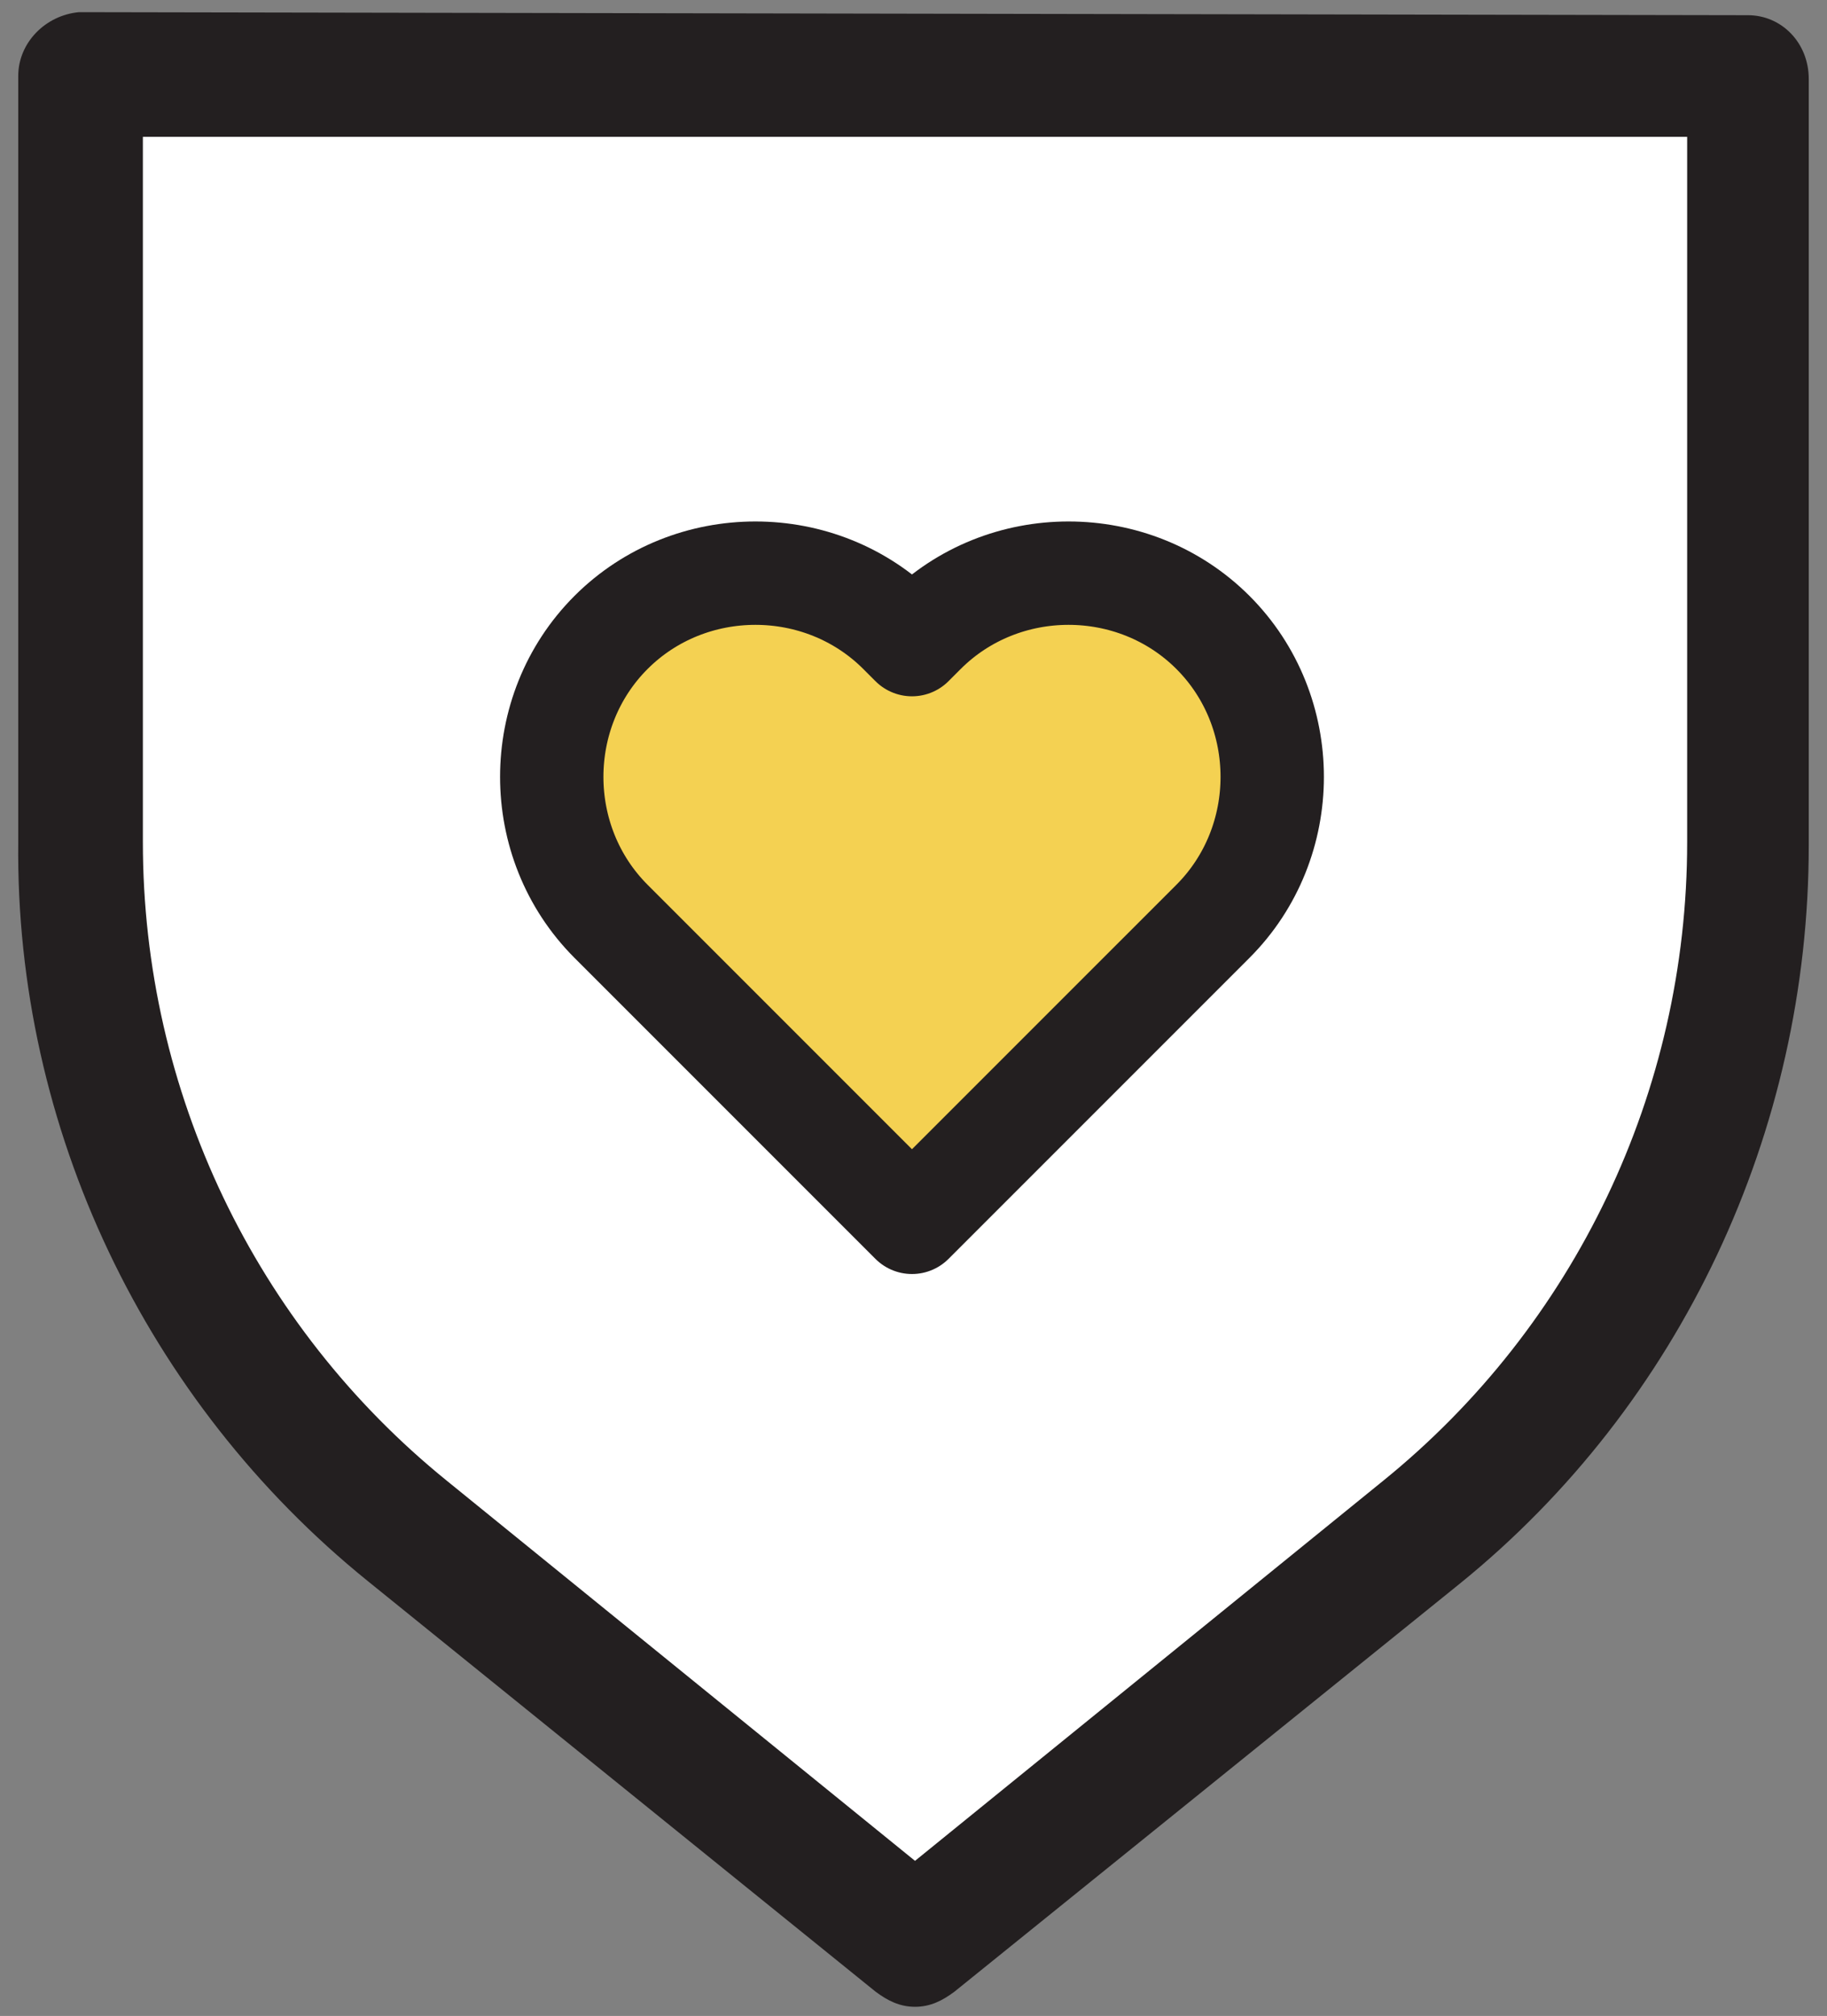
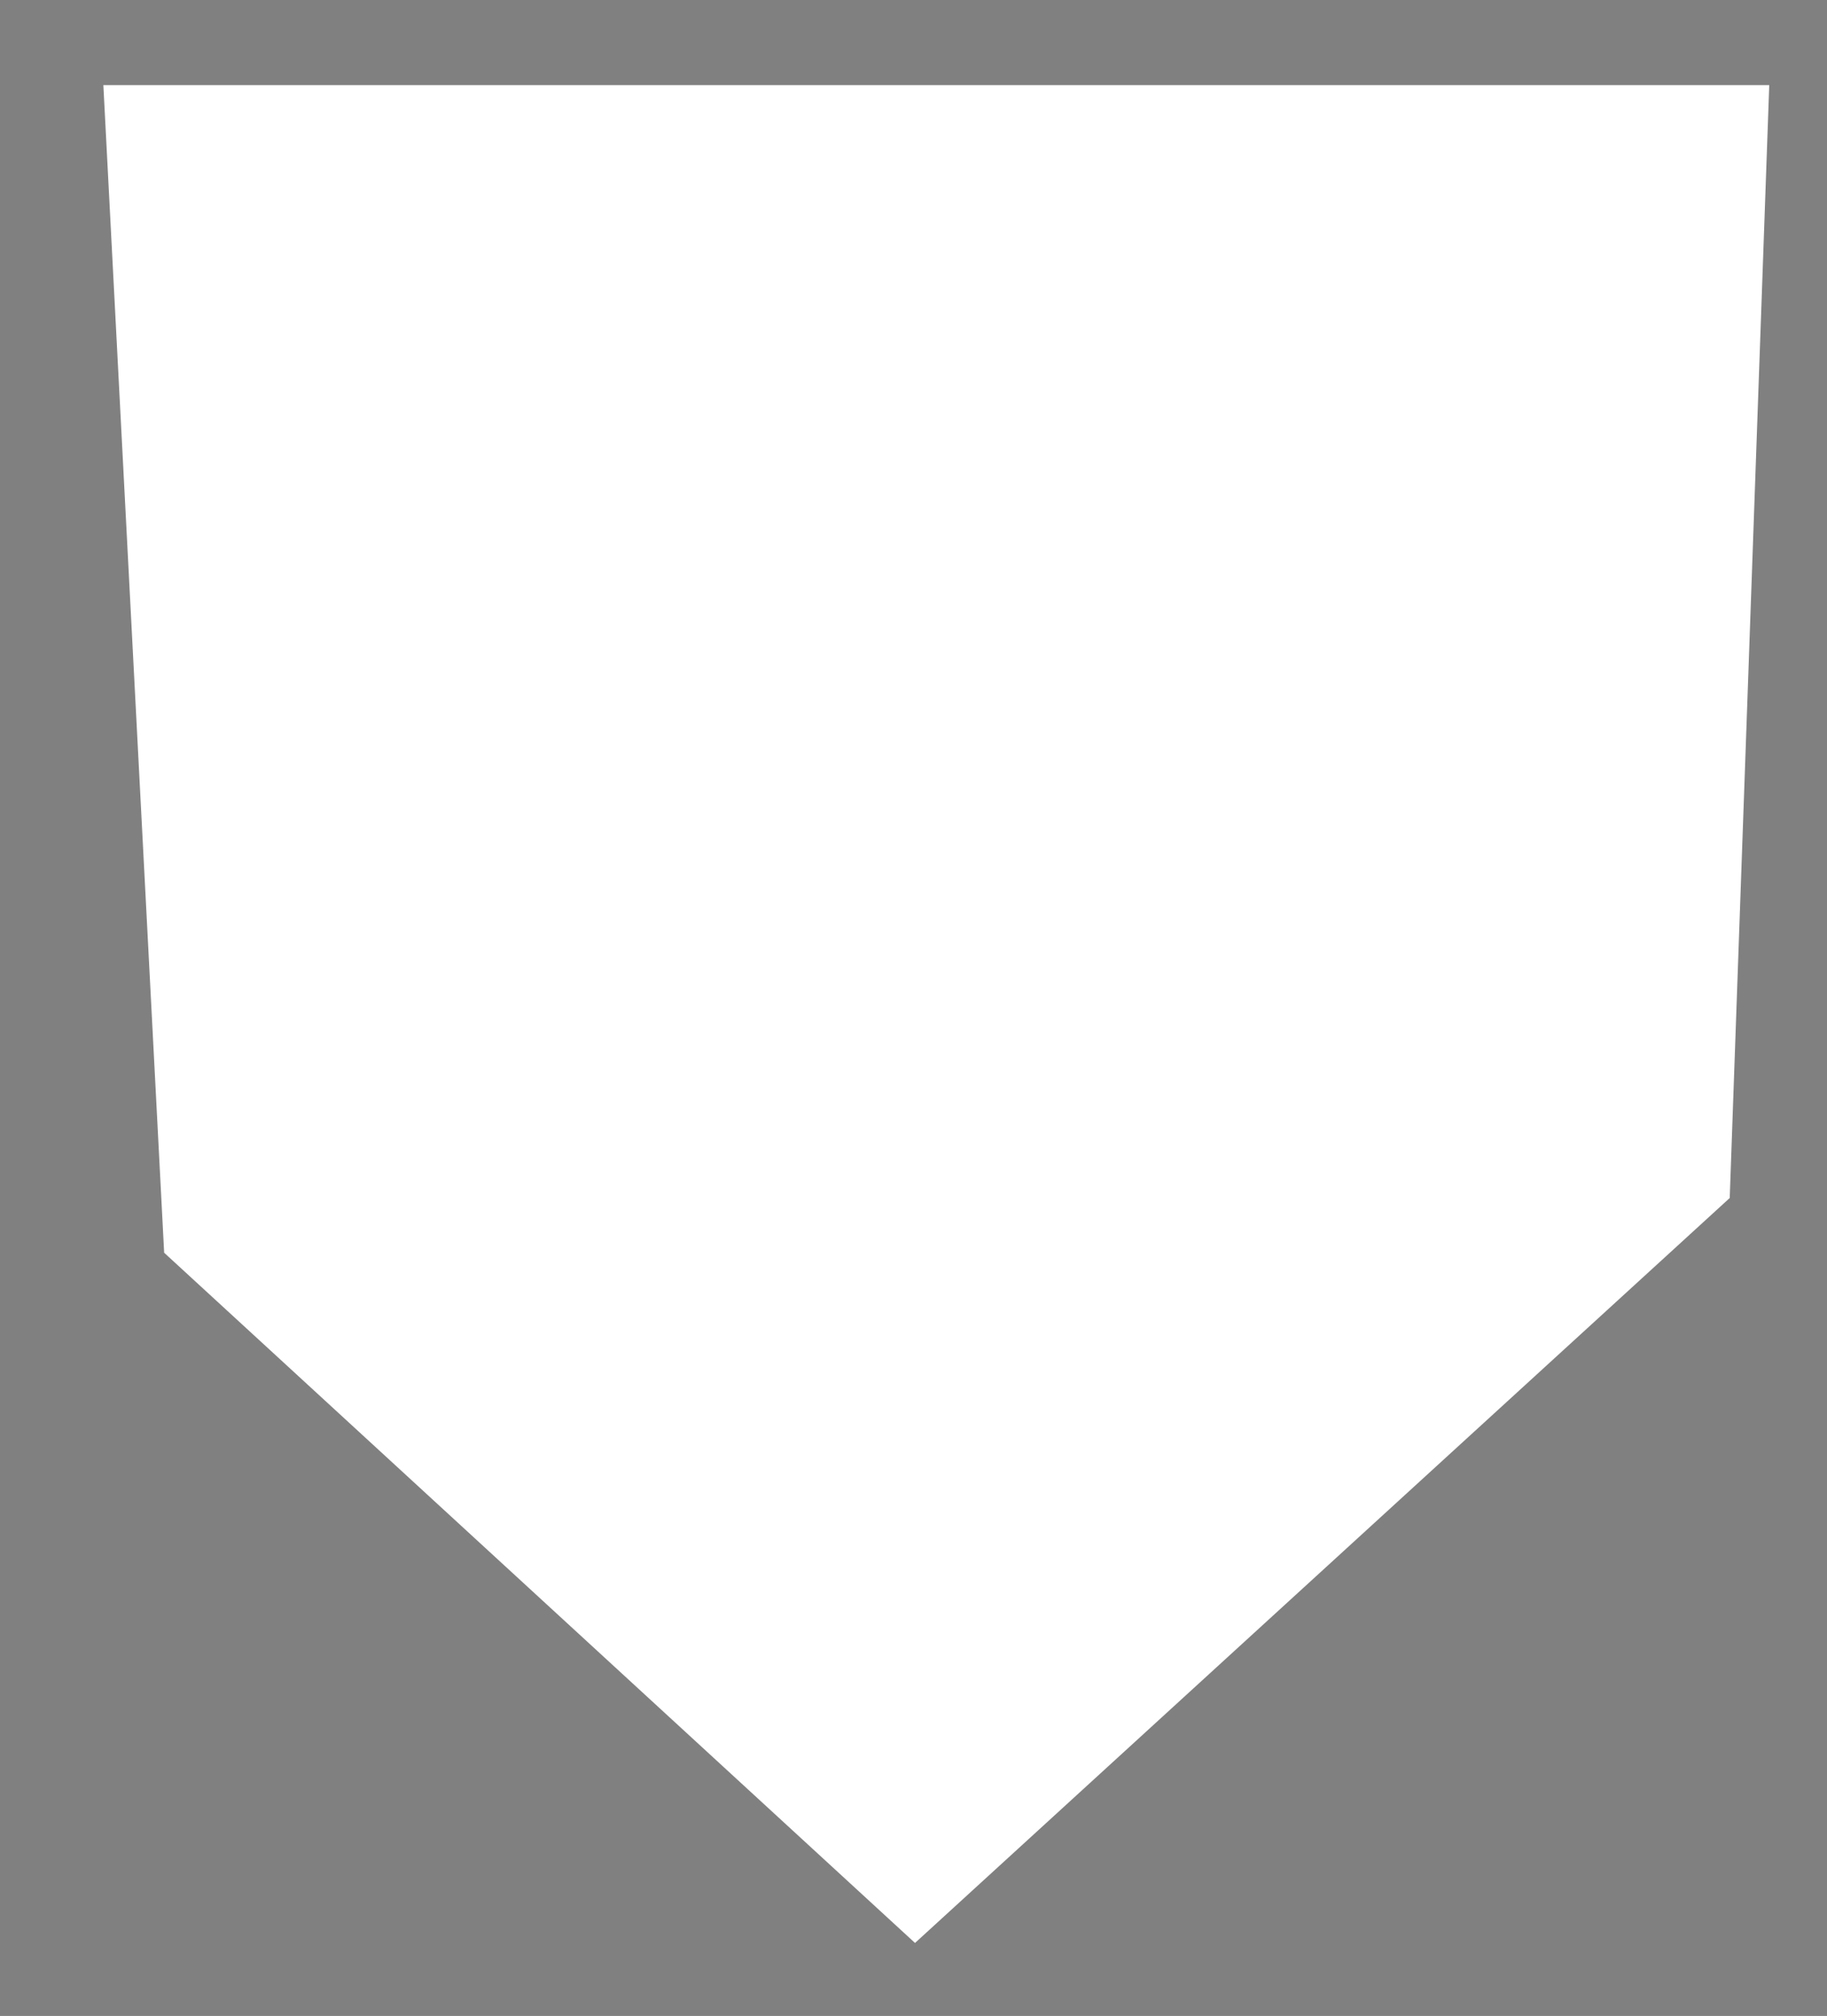
<svg xmlns="http://www.w3.org/2000/svg" version="1.1" id="Layer_1" x="0px" y="0px" viewBox="0 0 60.1 66.3" style="enable-background:new 0 0 60.1 66.3;" xml:space="preserve">
  <rect x="0" y="0" width="60.1" height="66.3" fill="#808080" stroke="none" />
  <style type="text/css"> .st0{fill:#FFFFFF;} .st1{fill:#231F20;} .st2{fill:#F4D152;stroke:#231F20;stroke-width:3.4;stroke-linecap:round;stroke-linejoin:round;} </style>
  <g>
    <polygon class="st0" points="3.4,2.8 58.2,2.8 56.9,39.4 30.1,63.9 5.4,41.2 " />
    <g id="_Trazado_">
-       <path class="st0" d="M2.6,2.5v25.2c0,8.8,4,17.1,10.8,22.6l16.7,13.5l16.7-13.5c6.8-5.5,10.8-13.9,10.8-22.6V2.5" />
-       <path class="st1" d="M57.5,0.5c1.1,0,2,0.9,2,2.1v25.2c0,9.4-4.2,18.4-11.5,24.3L31.4,65.5c-0.4,0.3-0.8,0.5-1.3,0.5 c-0.5,0-0.9-0.2-1.3-0.5L12.1,52C4.8,46.1,0.5,37.1,0.6,27.7V2.5c0-1.1,0.9-2,2-2.1 M4.7,4.5v23.2c0,8.2,3.7,15.9,10,21l15.4,12.5 l15.4-12.5c6.3-5.1,10-12.8,10-21V4.5" />
-     </g>
-     <path class="st2" d="M30,40.2l-9.9-9.9c-2.6-2.6-2.6-6.9,0-9.5s6.9-2.6,9.5,0l0.4,0.4l0.4-0.4c2.6-2.6,6.9-2.6,9.5,0 c2.6,2.6,2.6,6.9,0,9.5l0,0L30,40.2z" />
+       </g>
  </g>
</svg>